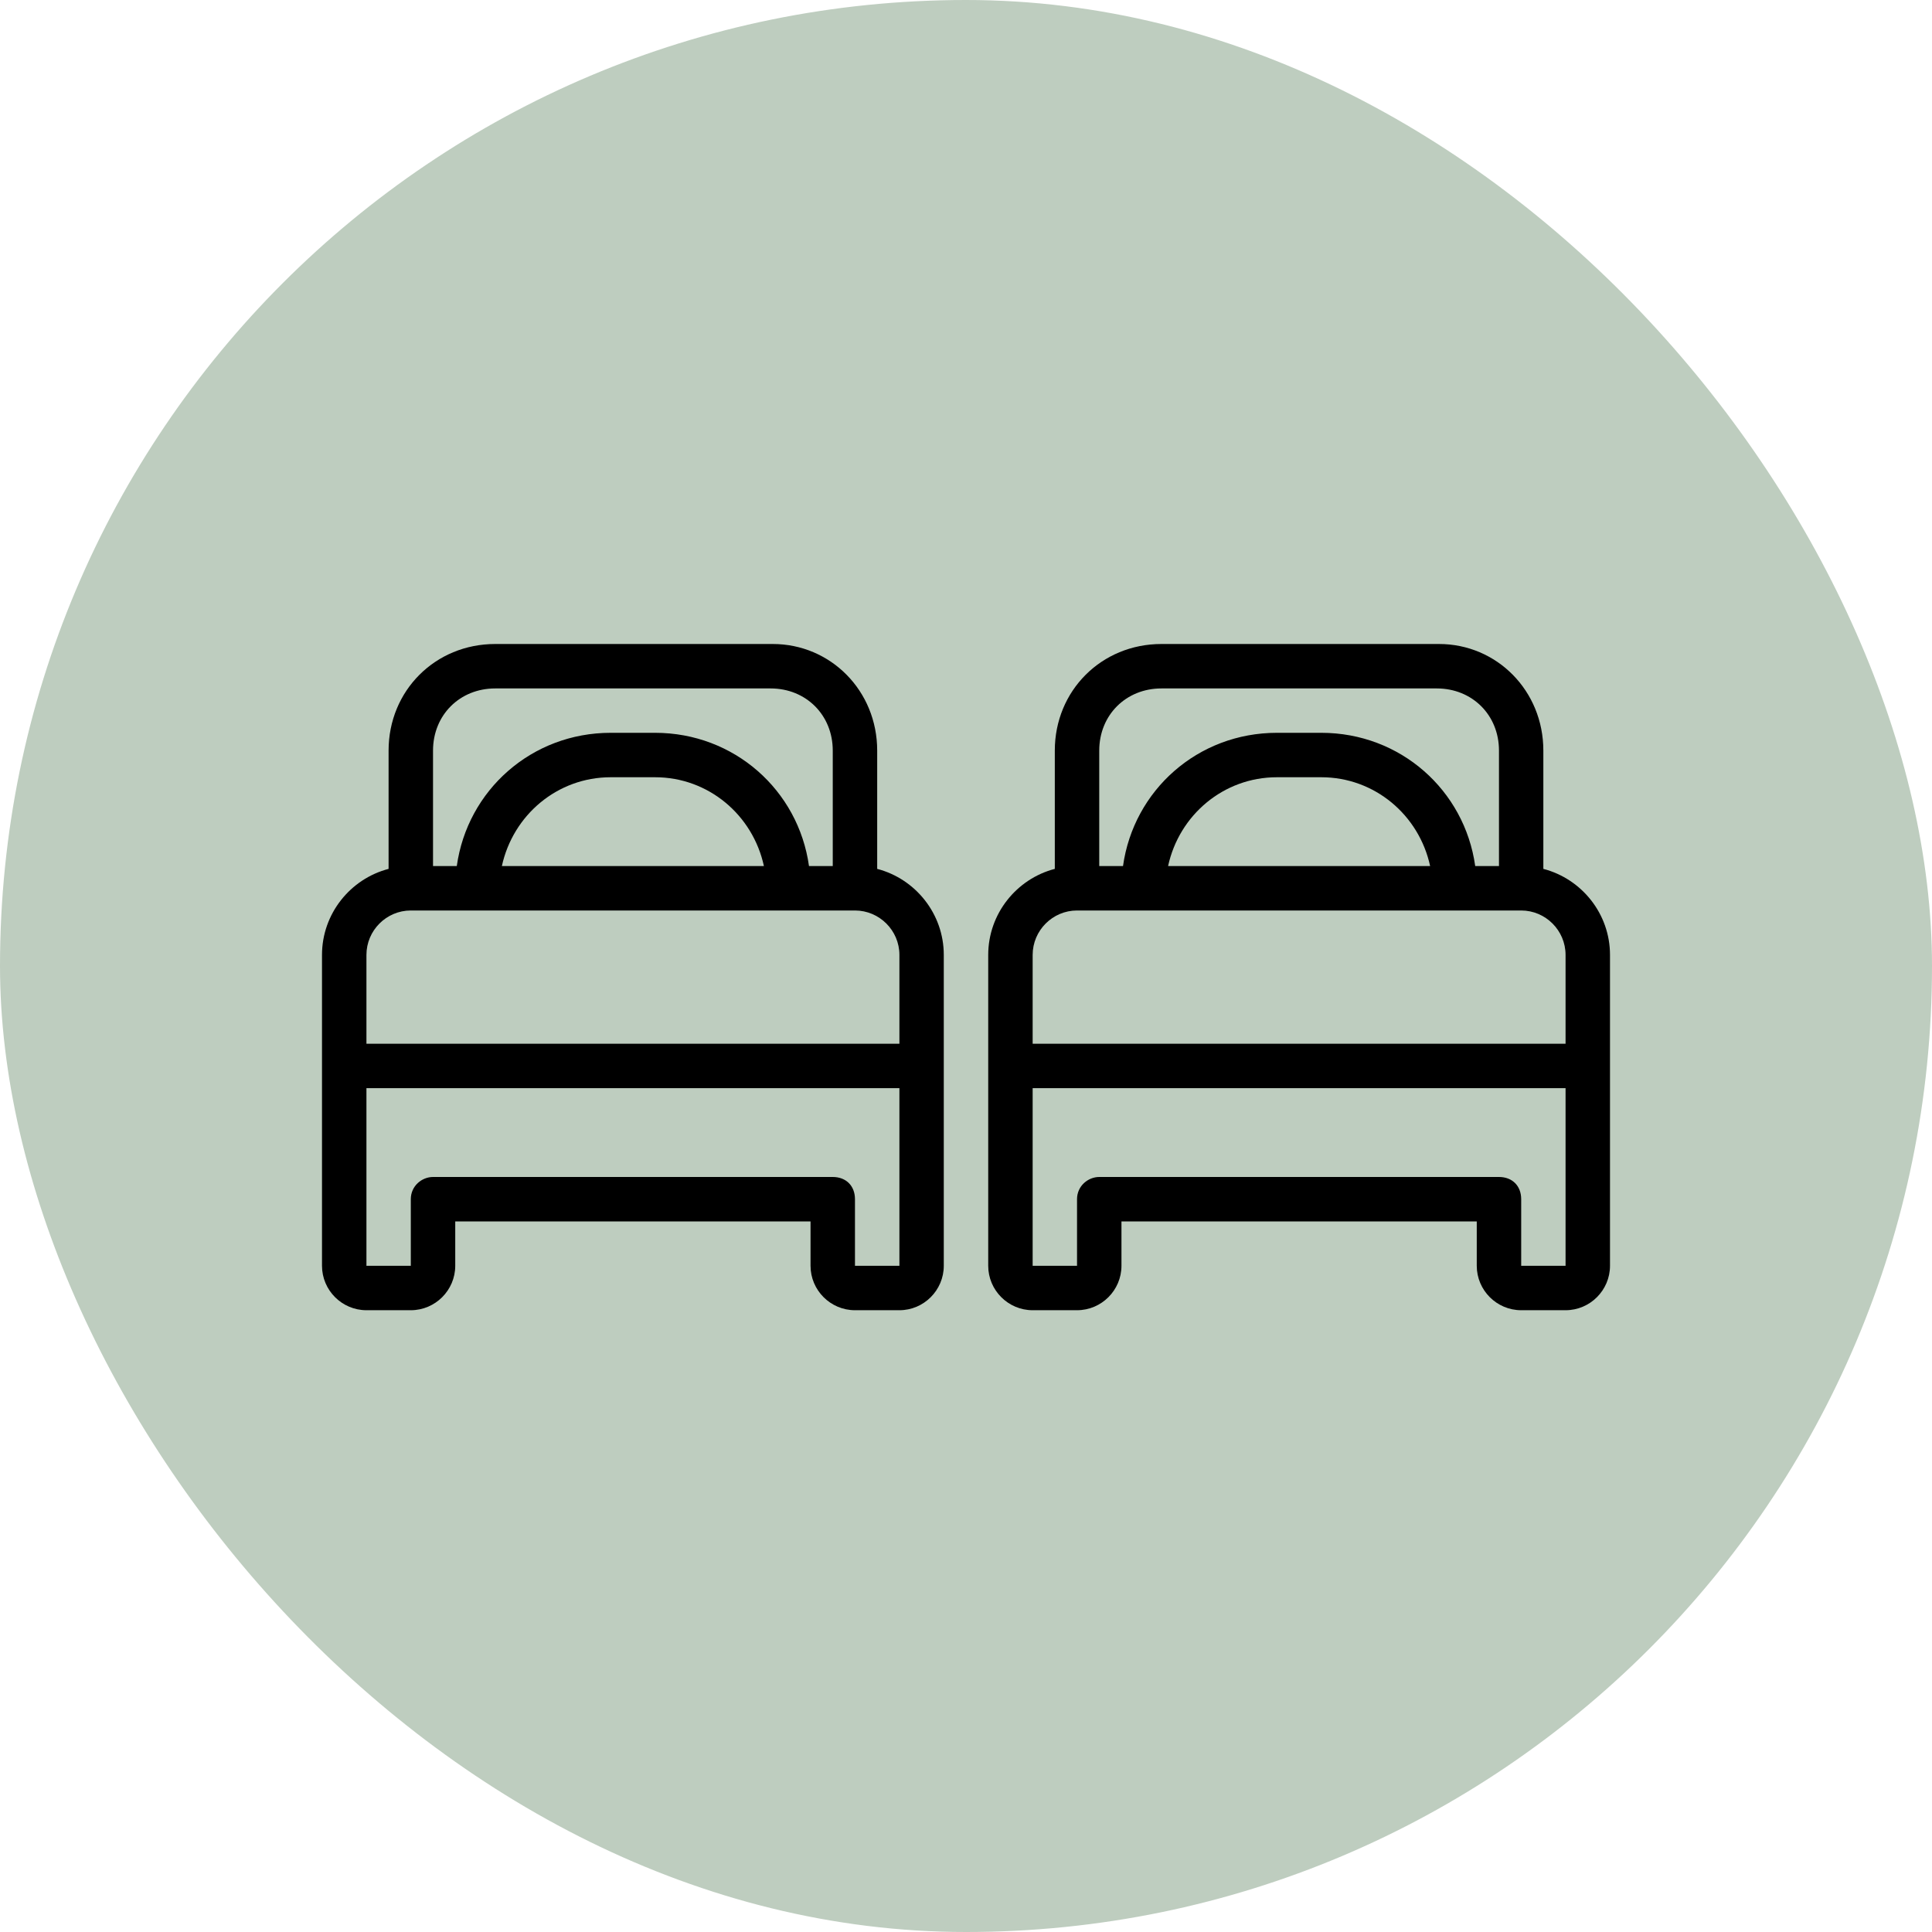
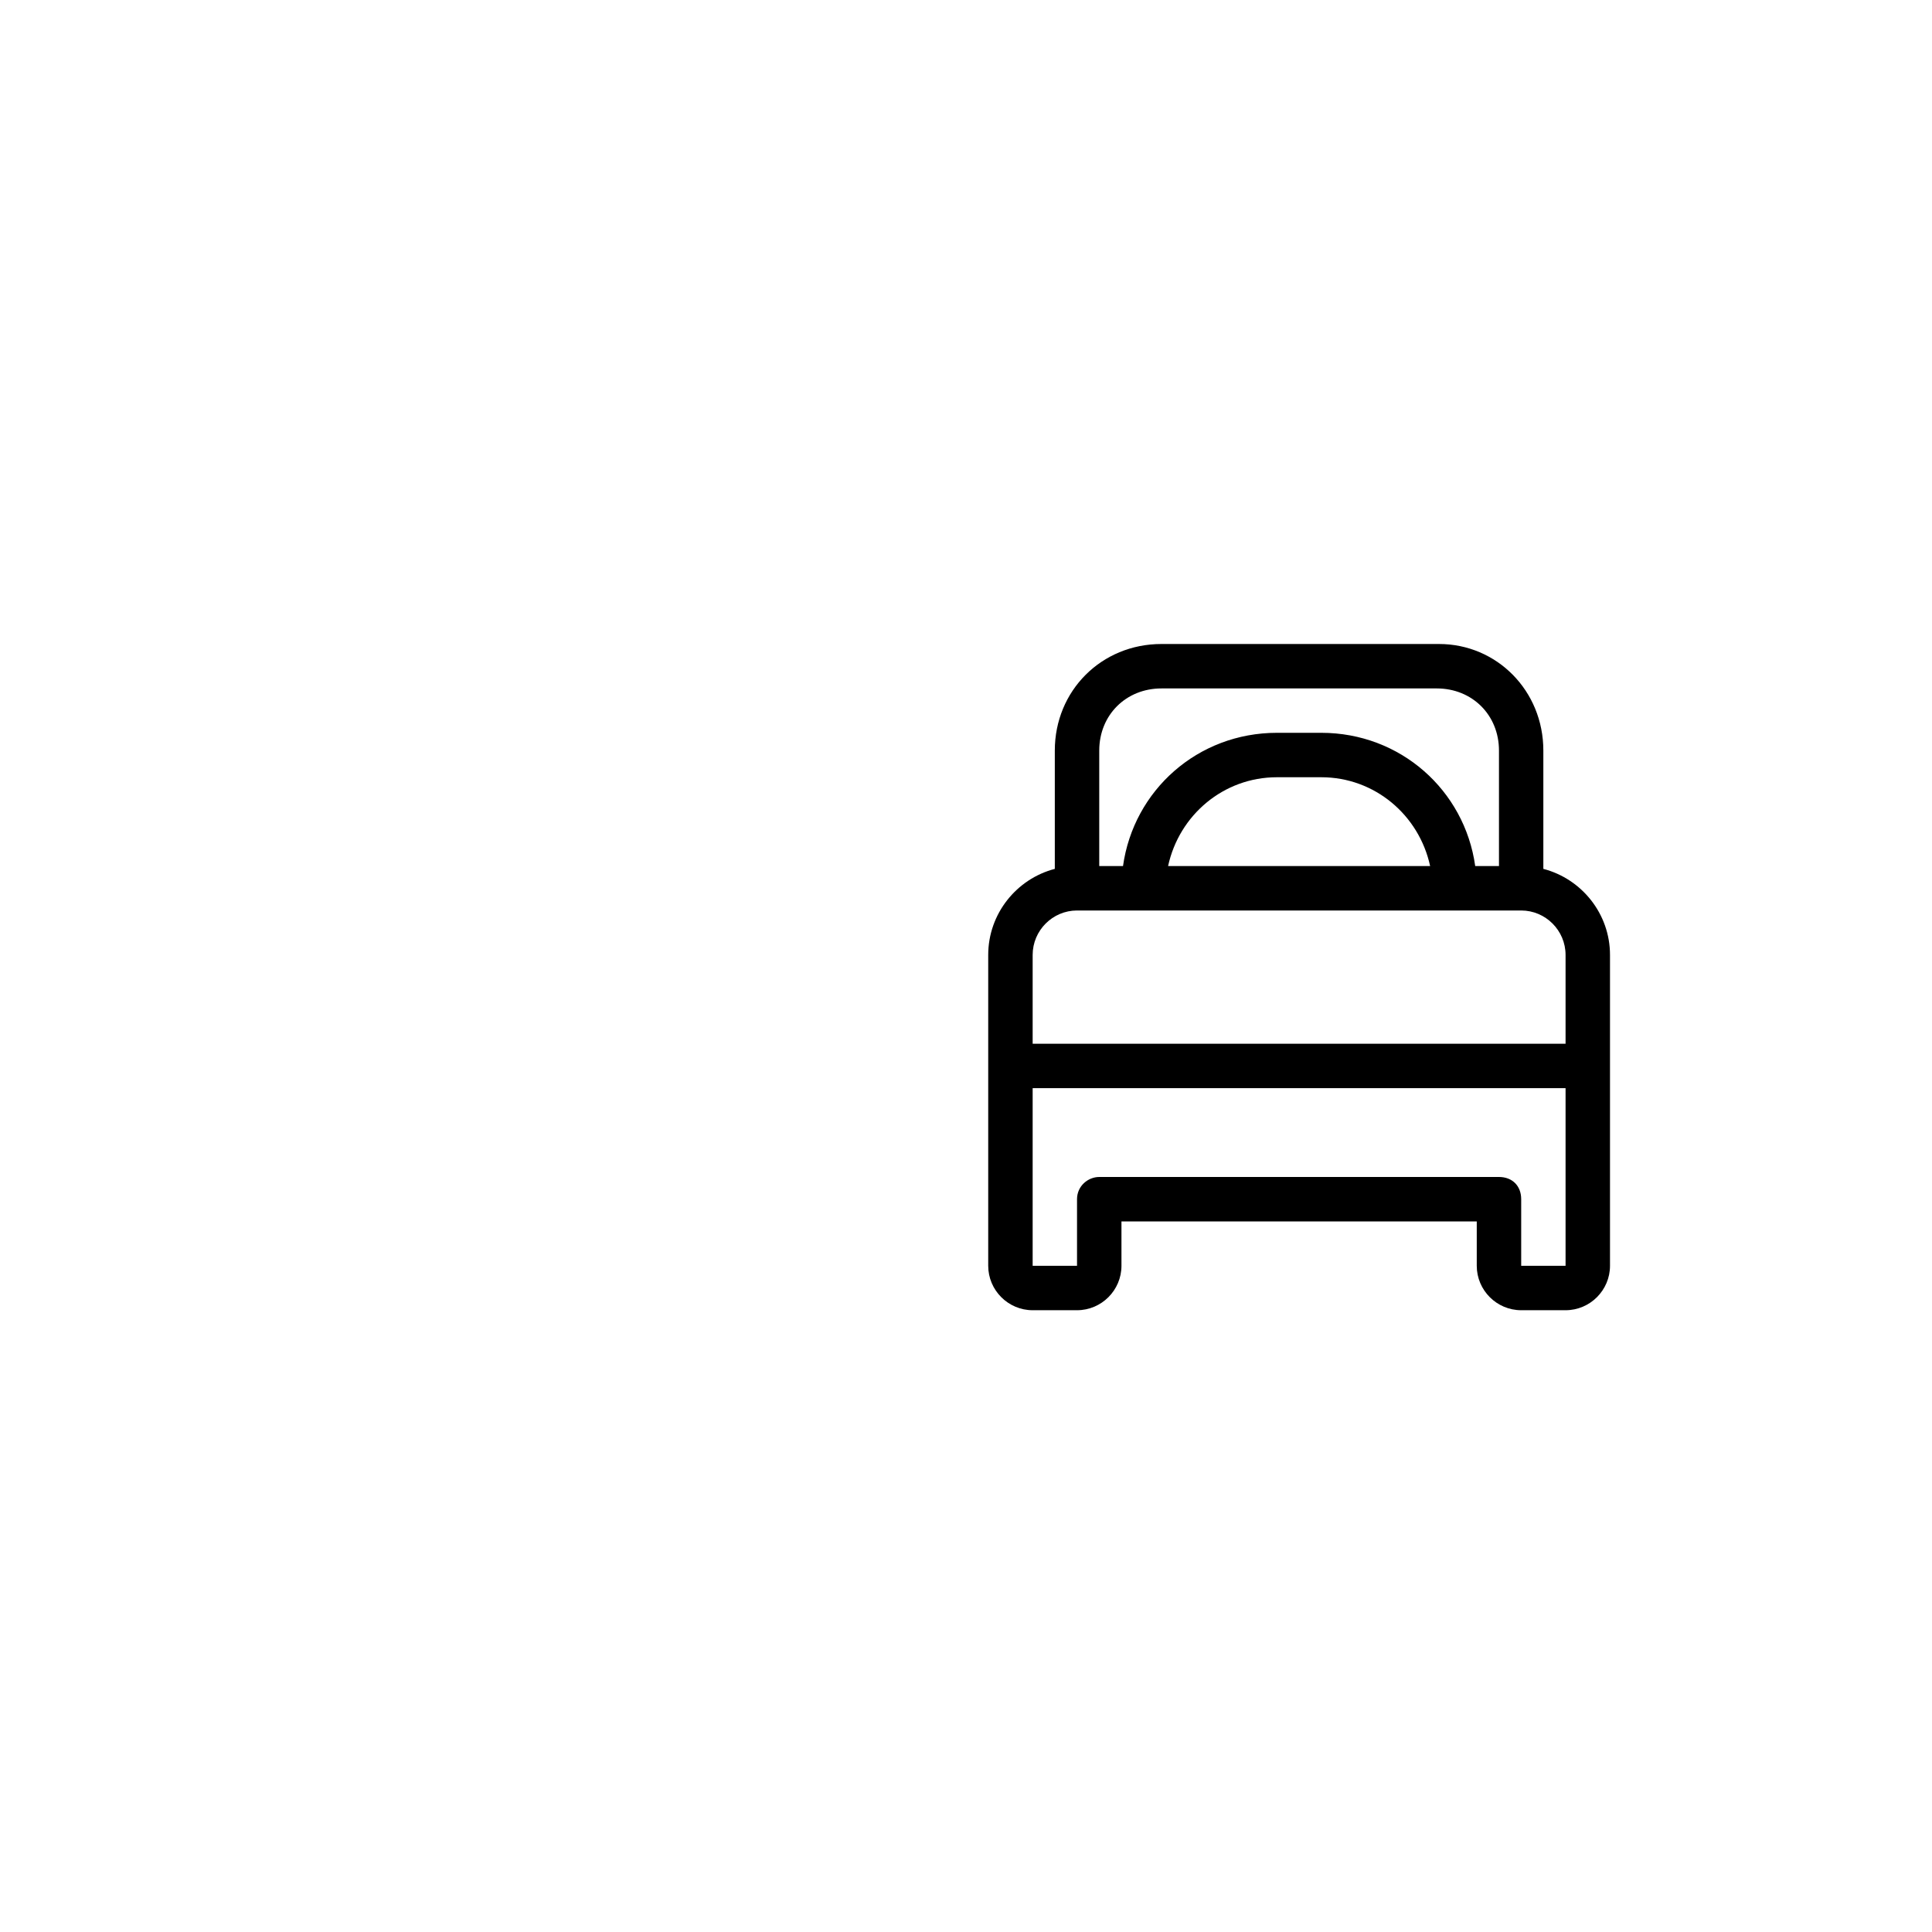
<svg xmlns="http://www.w3.org/2000/svg" width="30" height="30" viewBox="0 0 30 30" fill="none">
-   <rect width="30" height="30" rx="15" fill="#BECDBF" />
  <path d="M23.965 13.492V11.655C23.965 10.724 23.241 10 22.345 10H18.035C17.104 10 16.379 10.724 16.379 11.655V13.492C15.786 13.646 15.345 14.188 15.345 14.828V16.552V19.655C15.345 20.035 15.655 20.345 16.035 20.345H16.724C17.104 20.345 17.414 20.035 17.414 19.655V18.966H22.931V19.655C22.931 20.035 23.241 20.345 23.621 20.345H24.31C24.69 20.345 25 20.035 25 19.655V16.552V14.828C25 14.188 24.559 13.646 23.965 13.492ZM17.069 11.655C17.069 11.104 17.483 10.69 18.035 10.69H22.31C22.862 10.69 23.276 11.104 23.276 11.655V13.448H22.907C22.742 12.27 21.745 11.379 20.517 11.379H19.828C18.6 11.379 17.603 12.27 17.438 13.448H17.069V11.655H17.069ZM22.207 13.448H18.138C18.31 12.655 19 12.069 19.828 12.069H20.517C21.345 12.069 22.035 12.655 22.207 13.448ZM16.035 14.828C16.035 14.448 16.345 14.138 16.724 14.138H17.759H22.586H23.621C24 14.138 24.31 14.448 24.31 14.828V16.207H16.035V14.828ZM24.31 19.655H23.621V18.621C23.621 18.414 23.483 18.276 23.276 18.276H17.069C16.897 18.276 16.724 18.414 16.724 18.621V19.655H16.035V16.897H24.31V19.655Z" fill="black" />
-   <path d="M13.621 13.492V11.655C13.621 10.724 12.896 10 12 10H7.69C6.759 10 6.034 10.724 6.034 11.655V13.492C5.441 13.646 5 14.188 5 14.828V16.552V19.655C5 20.035 5.31 20.345 5.69 20.345H6.379C6.759 20.345 7.069 20.035 7.069 19.655V18.966H12.586V19.655C12.586 20.035 12.896 20.345 13.276 20.345H13.966C14.345 20.345 14.655 20.035 14.655 19.655V16.552V14.828C14.655 14.188 14.214 13.646 13.621 13.492ZM6.724 11.655C6.724 11.104 7.138 10.69 7.69 10.69H11.966C12.517 10.69 12.931 11.104 12.931 11.655V13.448H12.562C12.397 12.27 11.4 11.379 10.172 11.379H9.483C8.255 11.379 7.258 12.27 7.093 13.448H6.724V11.655ZM11.862 13.448H7.793C7.966 12.655 8.655 12.069 9.483 12.069H10.172C11 12.069 11.69 12.655 11.862 13.448ZM5.69 14.828C5.69 14.448 6 14.138 6.379 14.138H7.414H12.241H13.276C13.655 14.138 13.966 14.448 13.966 14.828V16.207H5.69V14.828ZM13.966 19.655H13.276V18.621C13.276 18.414 13.138 18.276 12.931 18.276H6.724C6.552 18.276 6.379 18.414 6.379 18.621V19.655H5.69V16.897H13.966V19.655Z" fill="black" />
</svg>